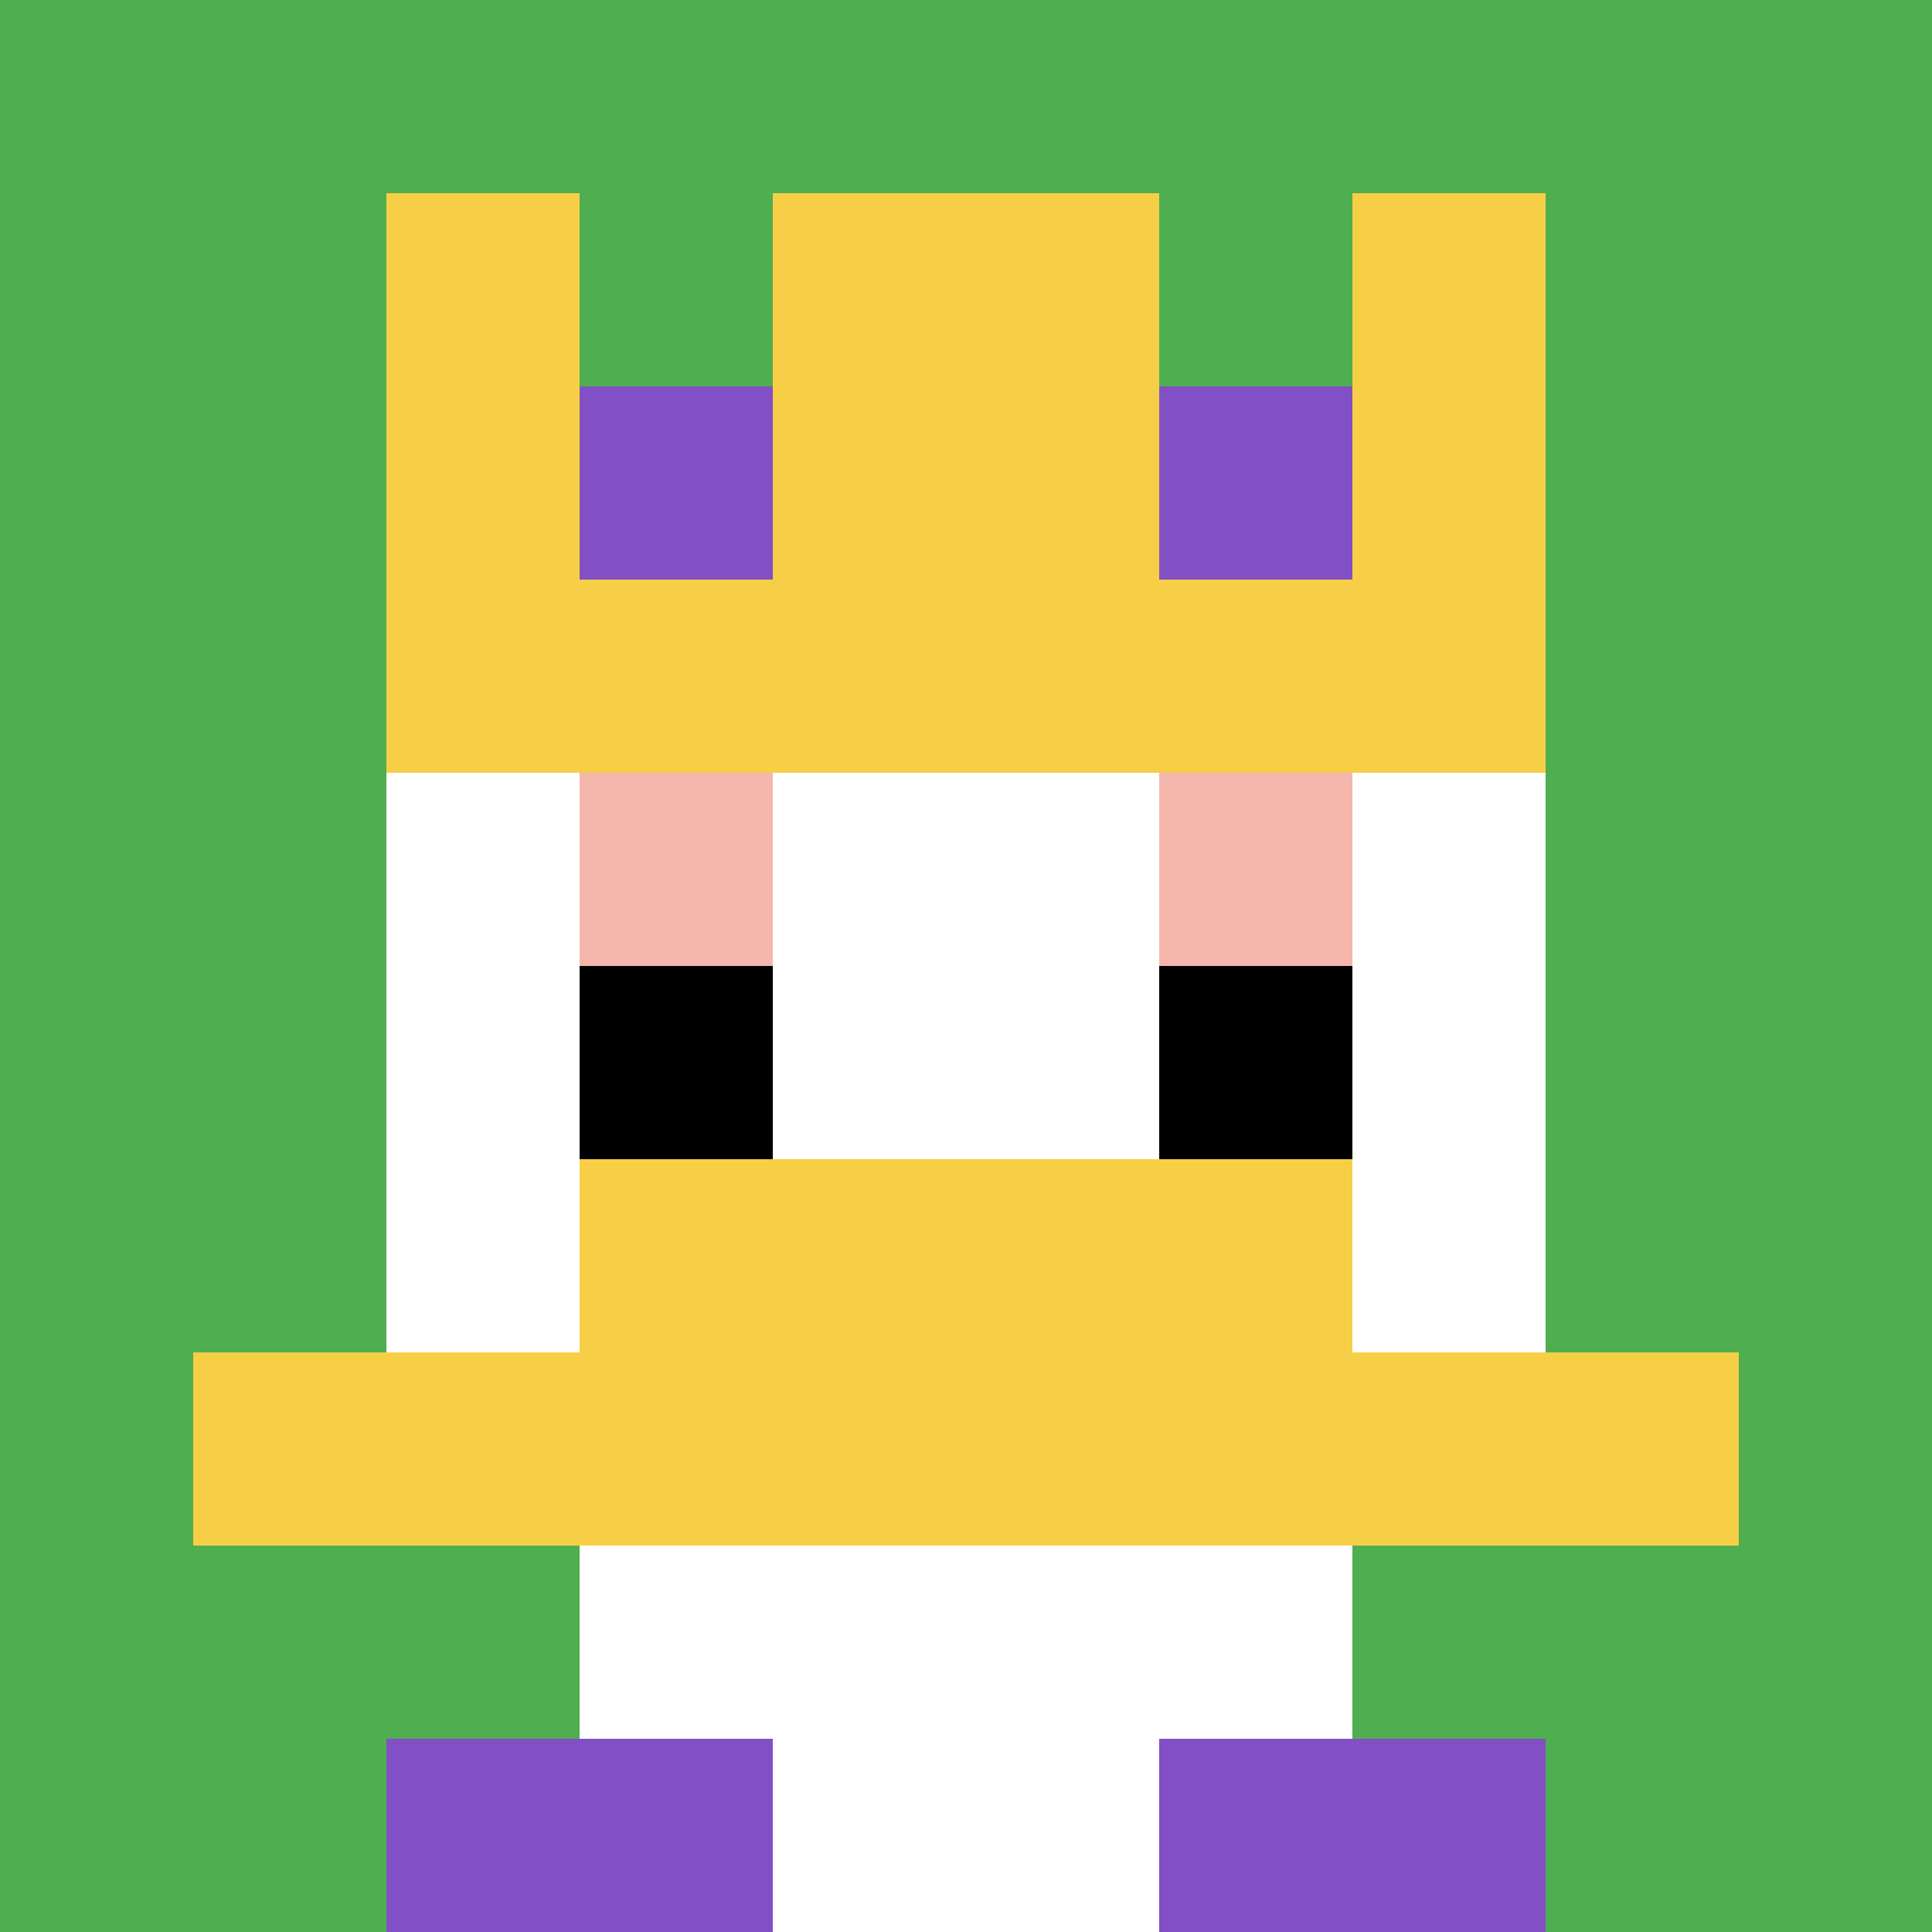
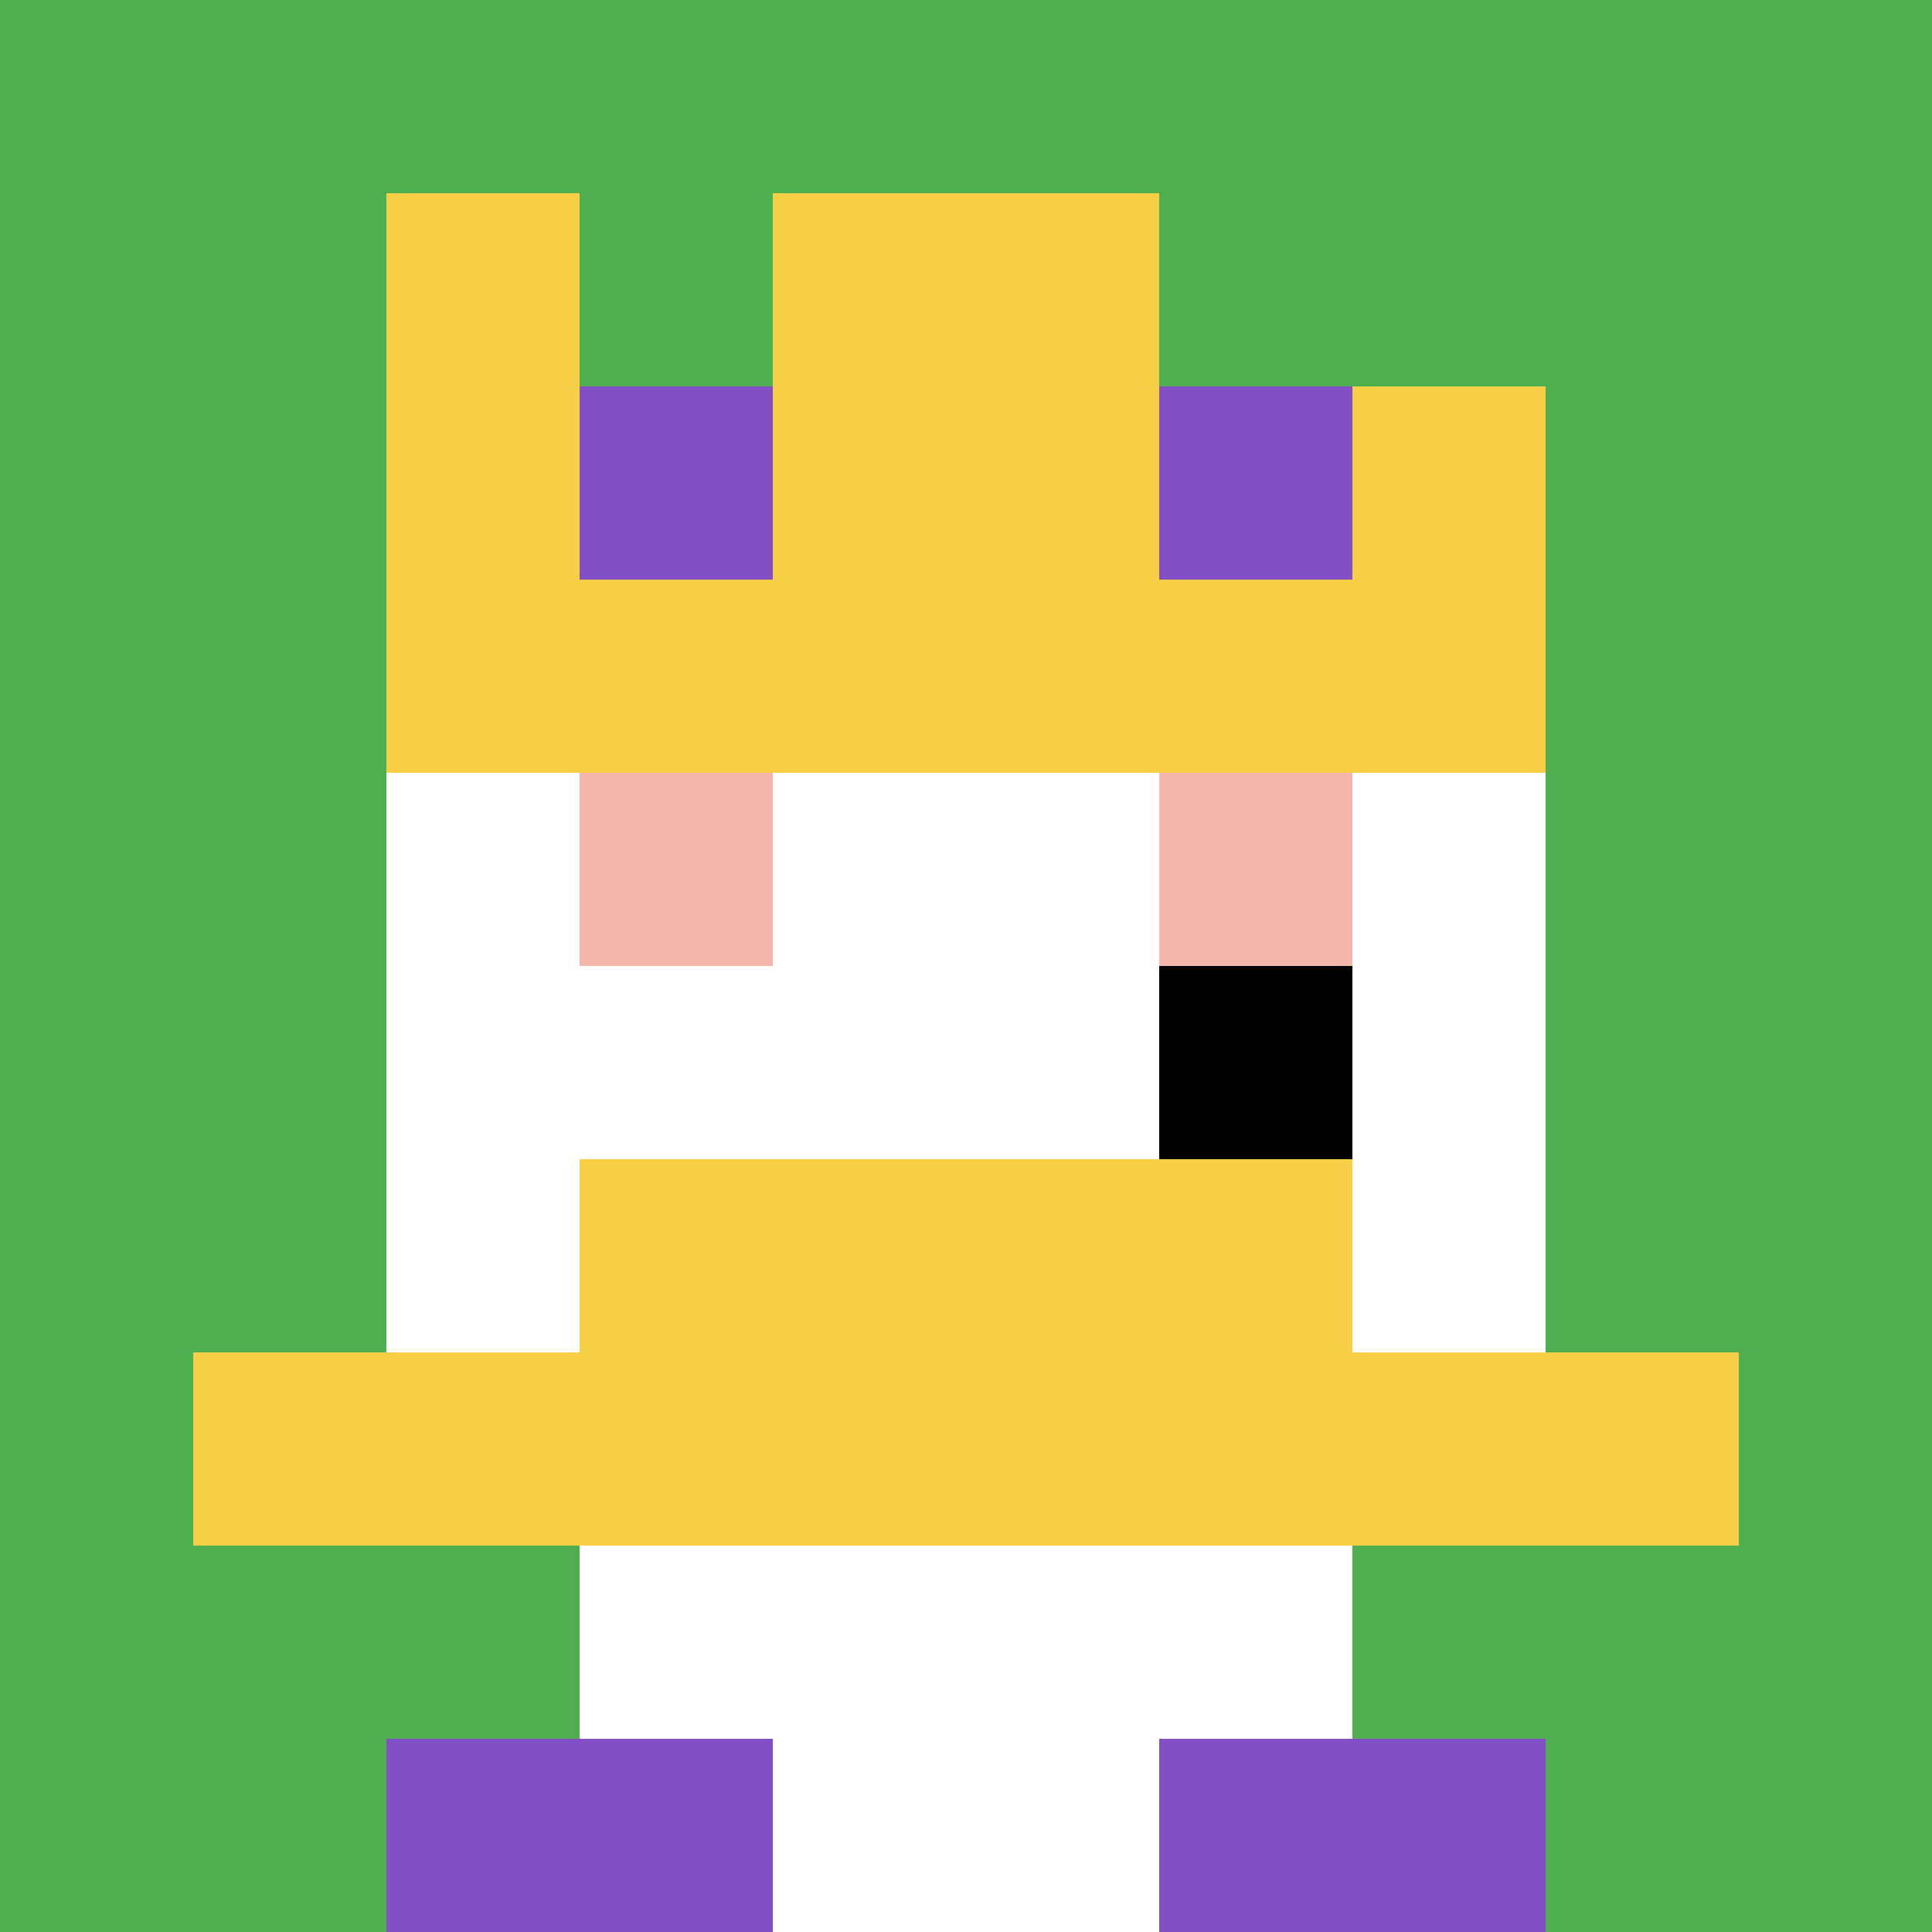
<svg xmlns="http://www.w3.org/2000/svg" version="1.1" width="820" height="820">
  <title>'goose-pfp-722094' by Dmitri Cherniak</title>
  <desc>seed=722094
backgroundColor=#042a2a
padding=20
innerPadding=0
timeout=500
dimension=1
border=false
Save=function(){return n.handleSave()}
frame=999

Rendered at Wed Oct 04 2023 12:03:33 GMT+0800 (中国标准时间)
Generated in &lt;1ms
</desc>
  <defs />
  <rect width="100%" height="100%" fill="#042a2a" />
  <g>
    <g id="0-0">
      <rect x="0" y="0" height="820" width="820" fill="#4FAE4F" />
      <g>
        <rect id="0-0-3-2-4-7" x="246" y="164" width="328" height="574" fill="#ffffff" />
        <rect id="0-0-2-3-6-5" x="164" y="246" width="492" height="410" fill="#ffffff" />
        <rect id="0-0-4-8-2-2" x="328" y="656" width="164" height="164" fill="#ffffff" />
        <rect id="0-0-1-7-8-1" x="82" y="574" width="656" height="82" fill="#F7CF46" />
        <rect id="0-0-3-6-4-2" x="246" y="492" width="328" height="164" fill="#F7CF46" />
        <rect id="0-0-3-4-1-1" x="246" y="328" width="82" height="82" fill="#F4B6AD" />
        <rect id="0-0-6-4-1-1" x="492" y="328" width="82" height="82" fill="#F4B6AD" />
-         <rect id="0-0-3-5-1-1" x="246" y="410" width="82" height="82" fill="#000000" />
        <rect id="0-0-6-5-1-1" x="492" y="410" width="82" height="82" fill="#000000" />
        <rect id="0-0-2-1-1-2" x="164" y="82" width="82" height="164" fill="#F7CF46" />
        <rect id="0-0-4-1-2-2" x="328" y="82" width="164" height="164" fill="#F7CF46" />
-         <rect id="0-0-7-1-1-2" x="574" y="82" width="82" height="164" fill="#F7CF46" />
        <rect id="0-0-2-2-6-2" x="164" y="164" width="492" height="164" fill="#F7CF46" />
        <rect id="0-0-3-2-1-1" x="246" y="164" width="82" height="82" fill="#834FC4" />
        <rect id="0-0-6-2-1-1" x="492" y="164" width="82" height="82" fill="#834FC4" />
        <rect id="0-0-2-9-2-1" x="164" y="738" width="164" height="82" fill="#834FC4" />
        <rect id="0-0-6-9-2-1" x="492" y="738" width="164" height="82" fill="#834FC4" />
      </g>
      <rect x="0" y="0" stroke="white" stroke-width="0" height="820" width="820" fill="none" />
    </g>
  </g>
</svg>